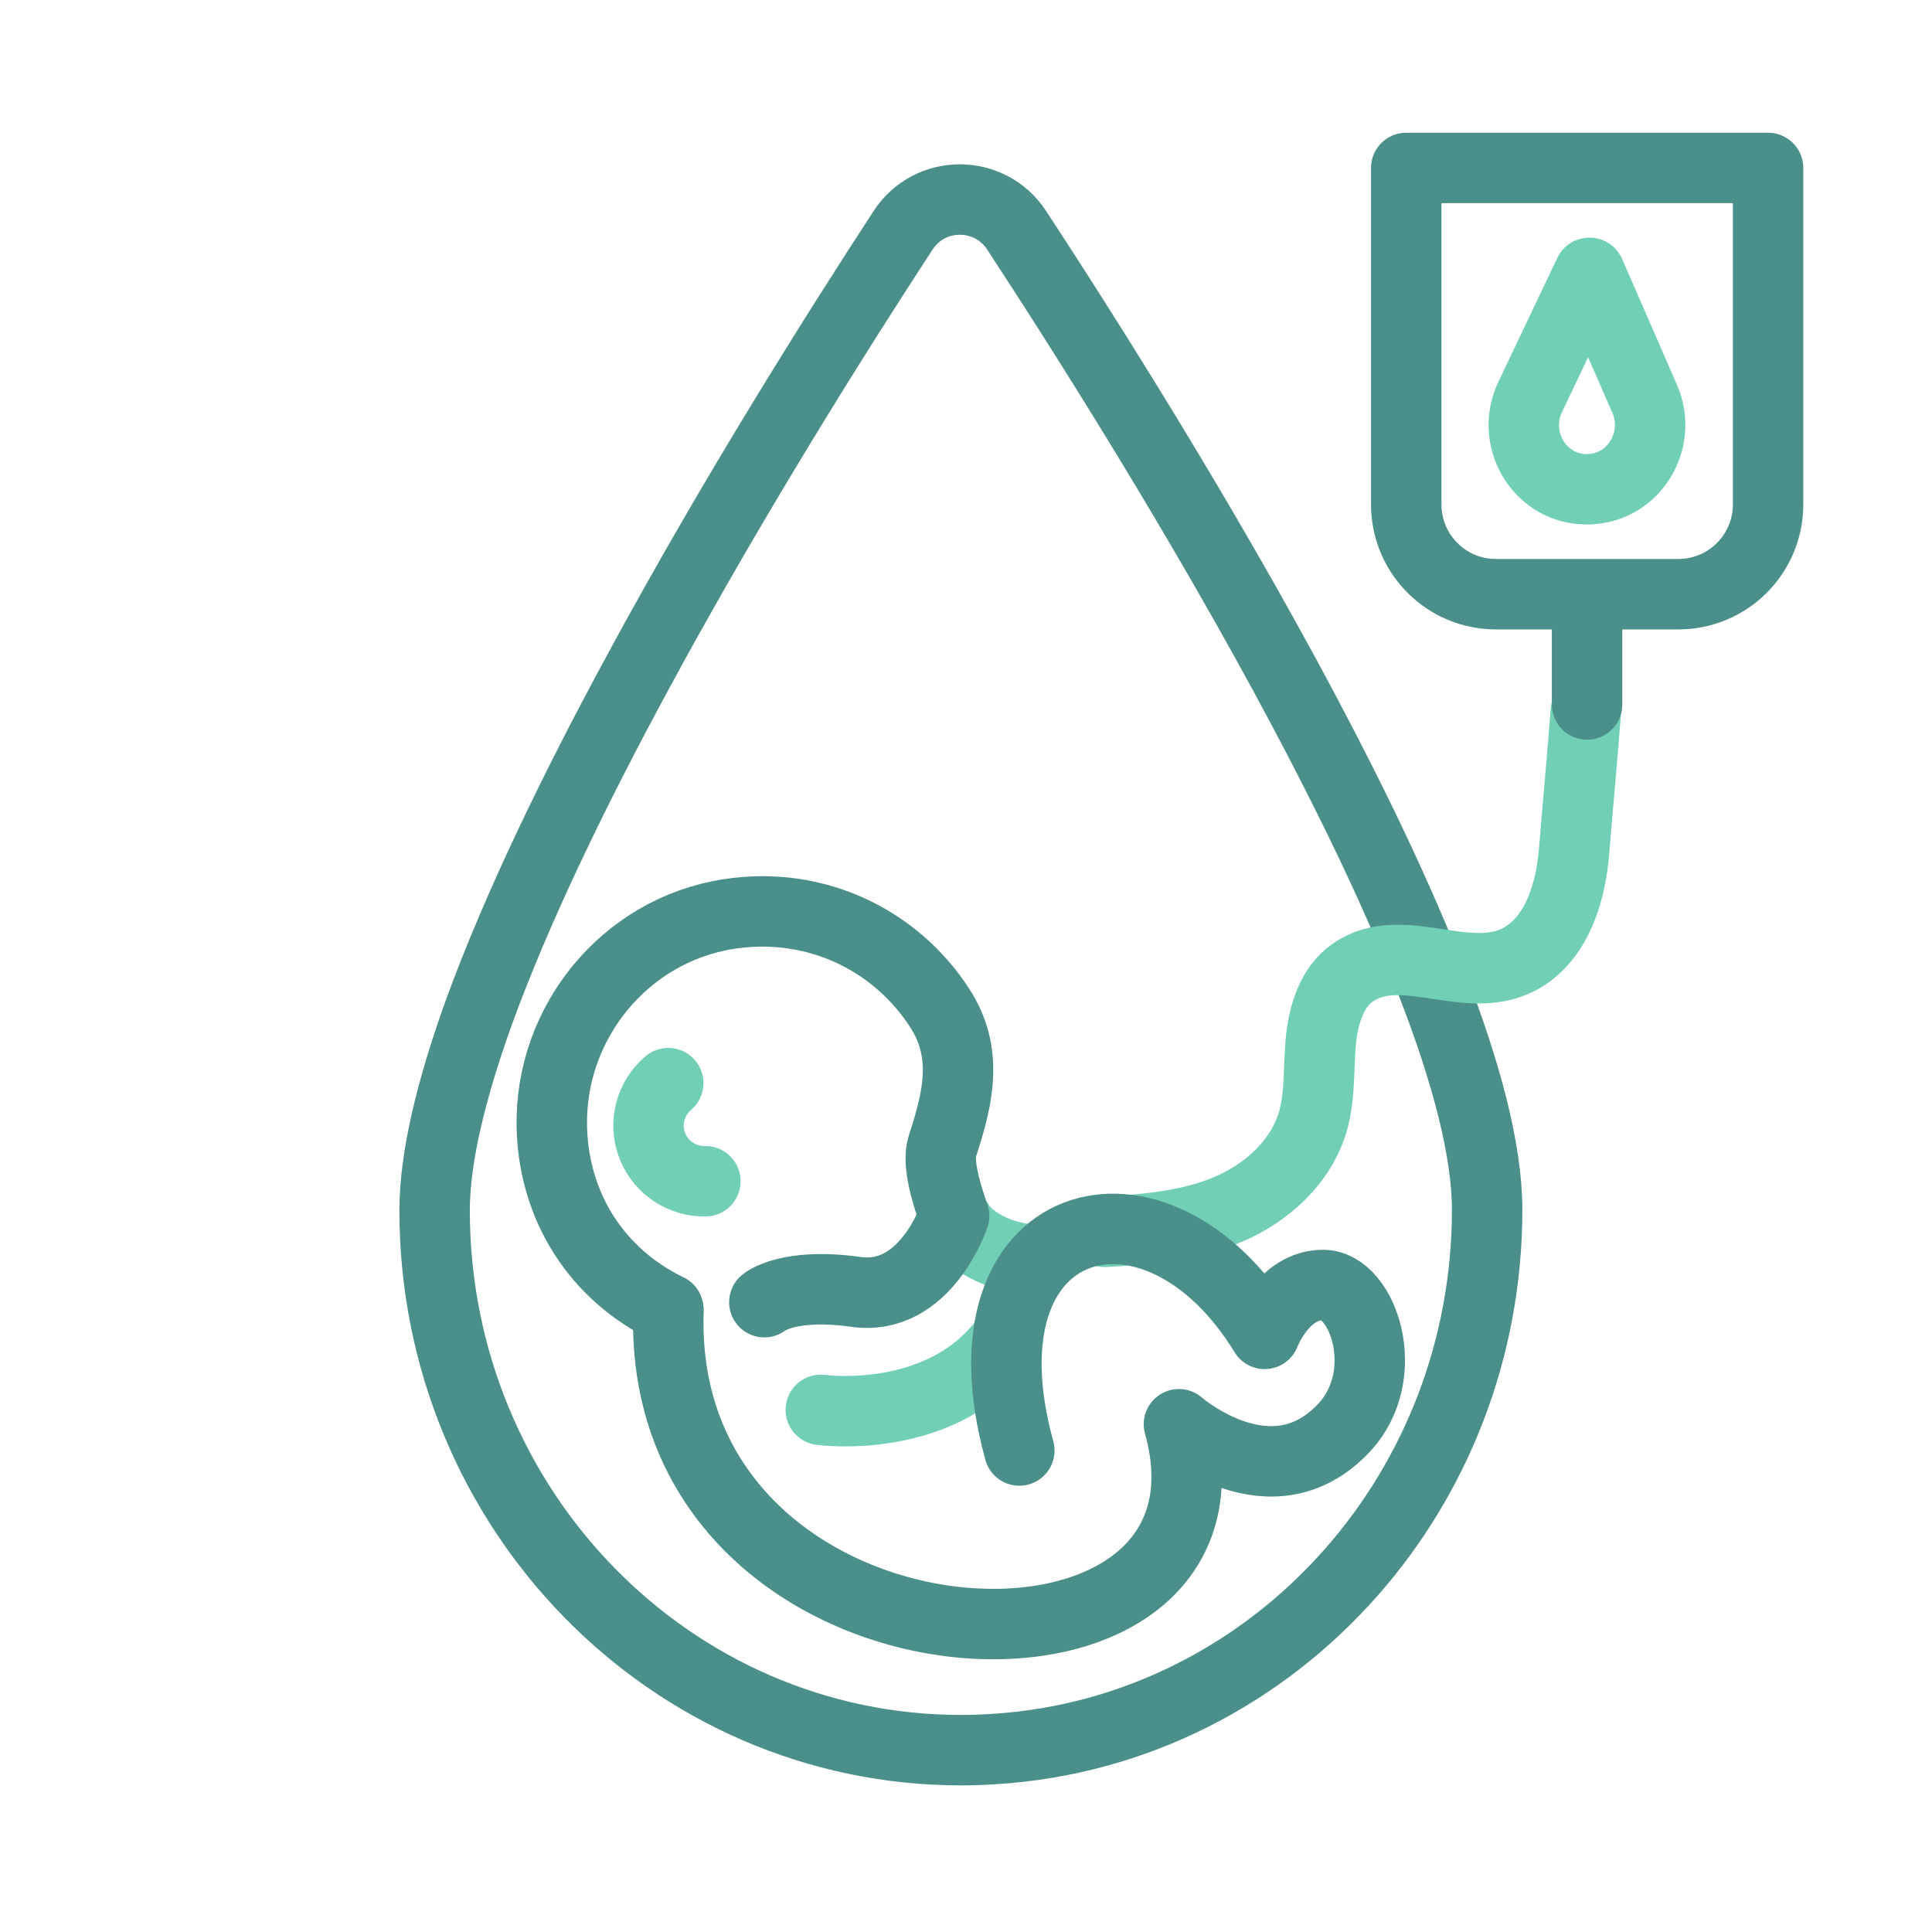
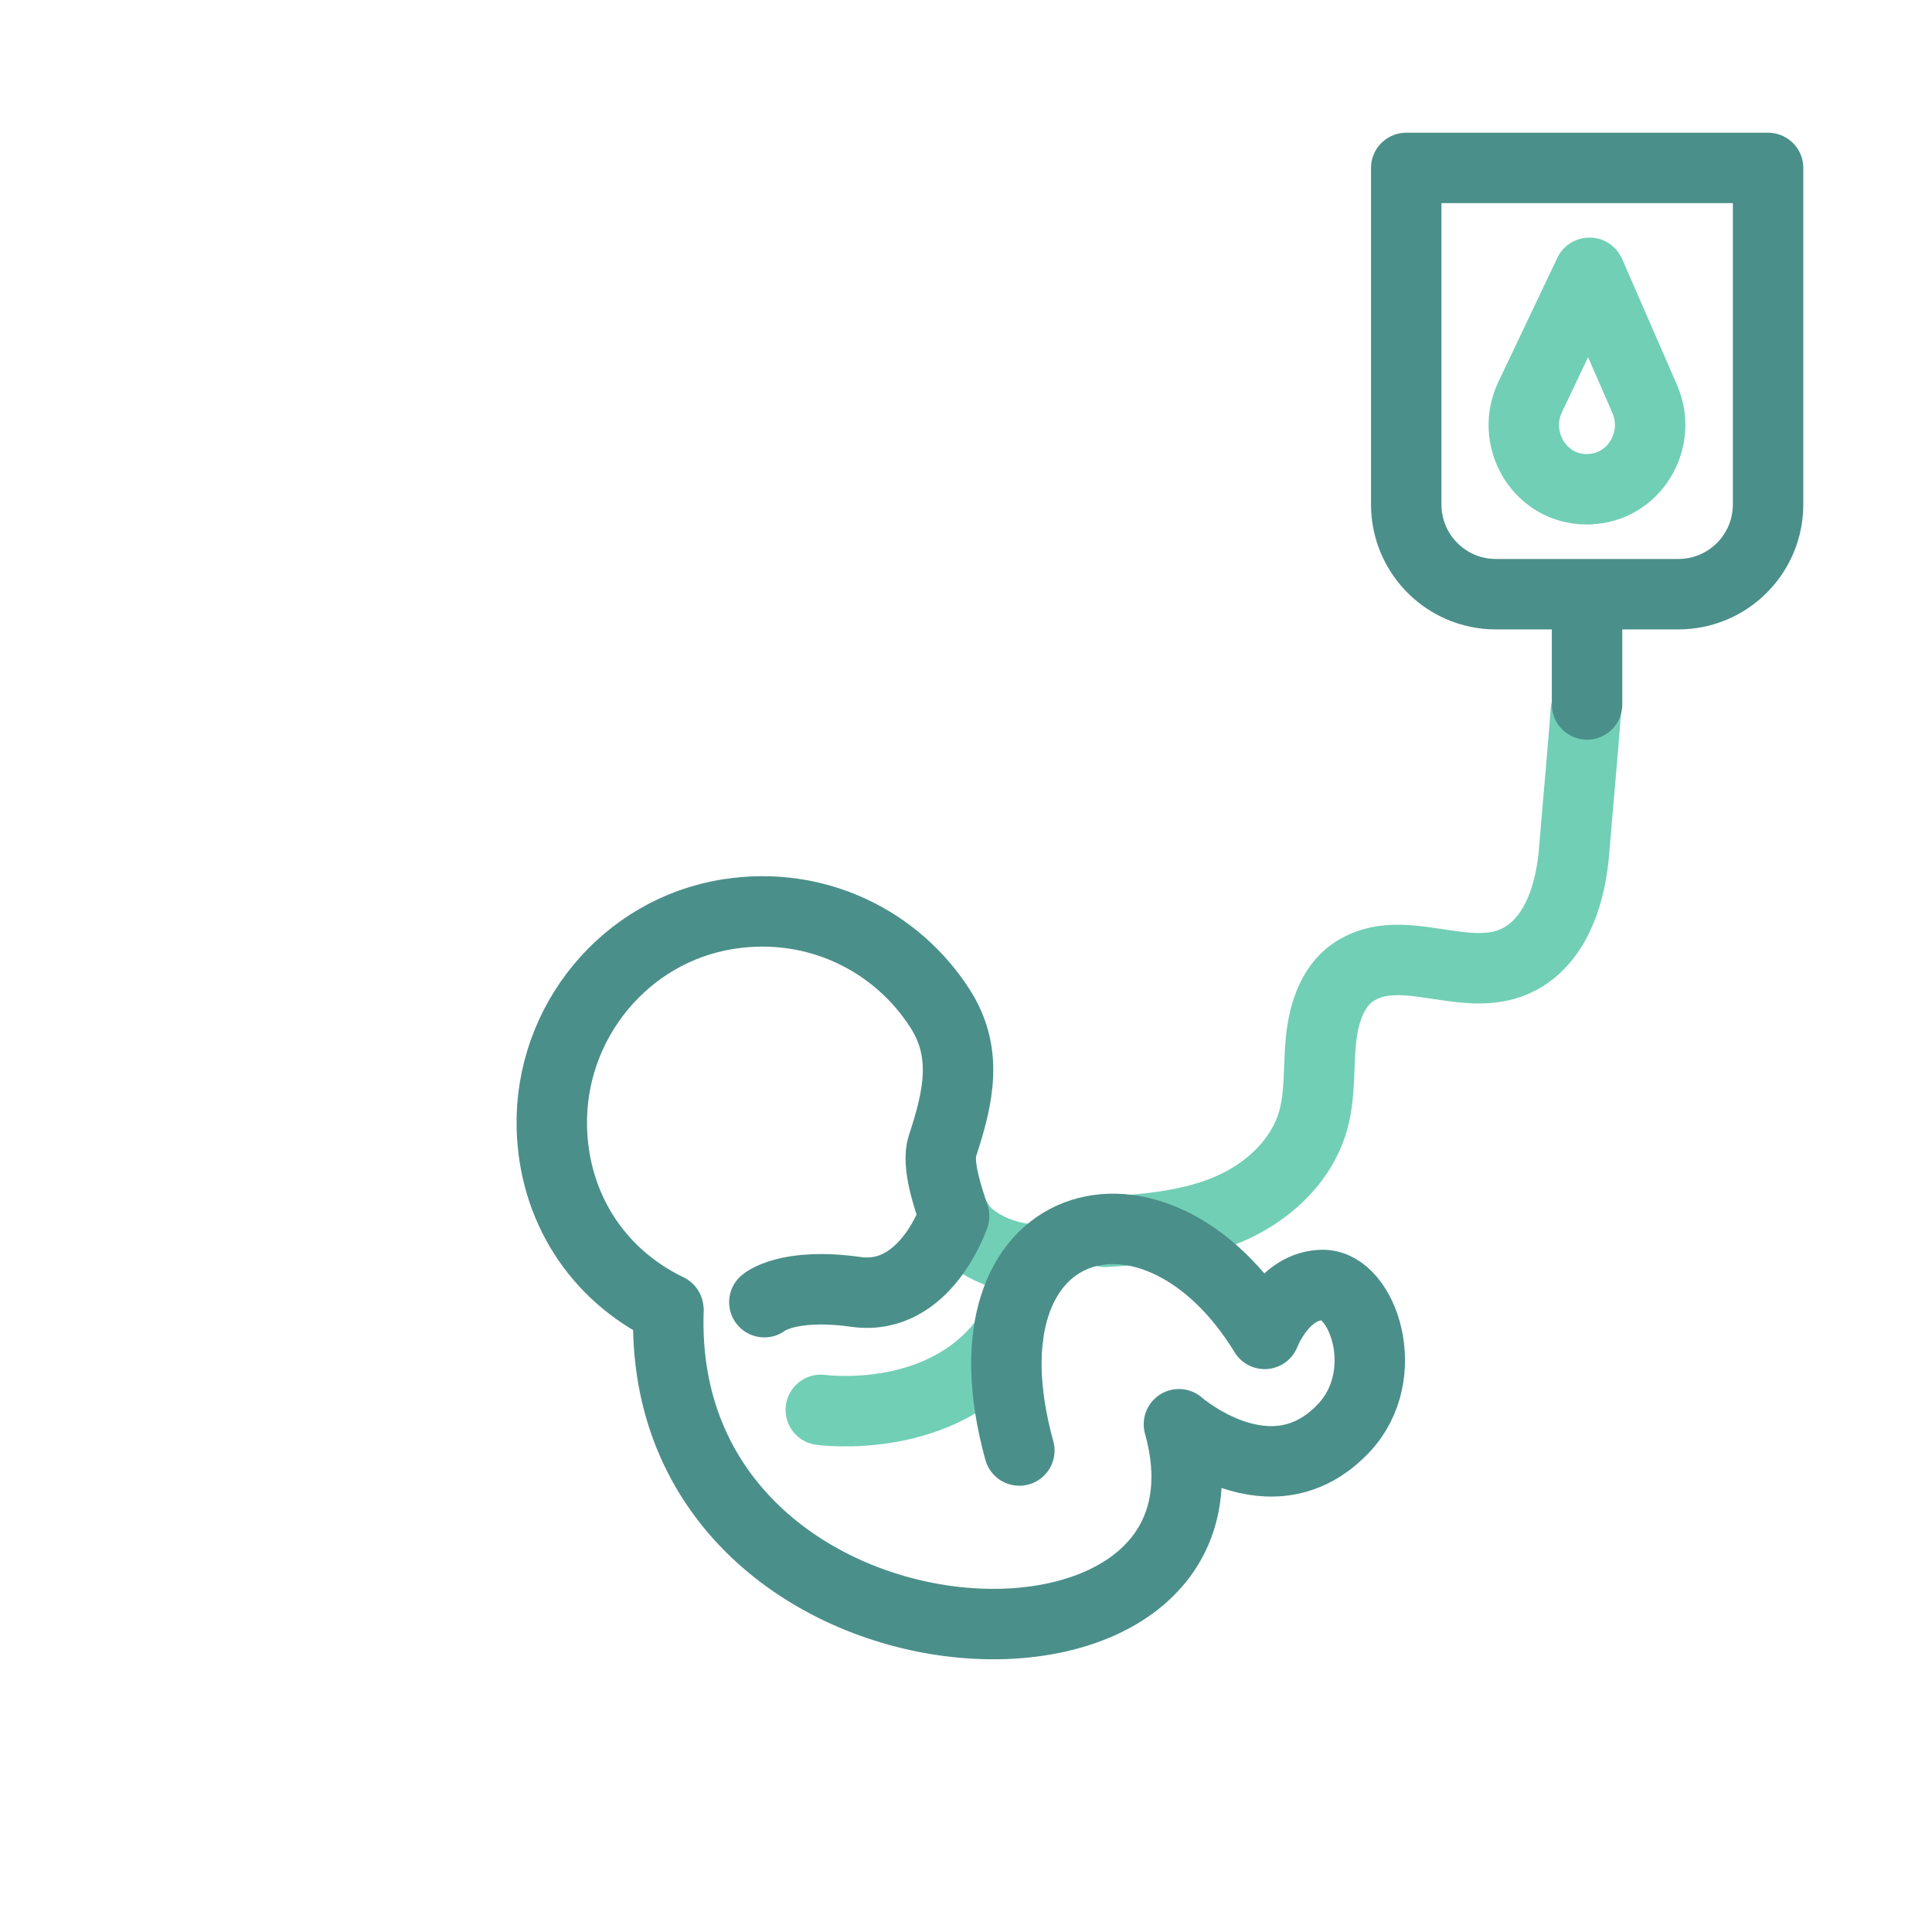
<svg xmlns="http://www.w3.org/2000/svg" id="icon" viewBox="0 0 192 192">
  <defs>
    <style>
      .cls-1, .cls-2, .cls-3 {
        fill: none;
      }

      .cls-2 {
        stroke: #71cfb6;
      }

      .cls-2, .cls-3 {
        stroke-linecap: round;
        stroke-linejoin: round;
        stroke-width: 7px;
      }

      .cls-3 {
        stroke: #4b8f8a;
      }
    </style>
  </defs>
-   <rect class="cls-1" x="-1406.32" y="-2370.59" width="4324.07" height="4324.07" />
-   <path class="cls-3" d="M147.79,120.21c0,13.86-5.1,26.5-13.49,36.03-8.89,10.11-21.47,16.71-35.53,17.58-1.07.07-2.15.11-3.22.11-28.88.02-52.34-23.96-52.36-53.62,0-5.28,1.65-12.05,4.37-19.62,3.8-10.49,9.65-22.5,15.98-34.16,9.42-17.4,19.91-34,26.2-43.63,2.65-4.09,8.62-4.09,11.29-.02,13.54,20.67,46.74,73.72,46.76,97.31Z" />
  <path class="cls-2" d="M157.6,70.66c-.34,4.6-.79,9.23-1.16,13.85-.32,4.03-1.61,8.38-4.91,10.5-5.31,3.42-12.05-1.85-17.1,1.65-2.09,1.45-2.93,4.24-3.17,6.85s-.05,5.29-.75,7.81c-1.16,4.15-4.64,7.26-8.49,8.88s-8.07,1.97-12.21,2.22" />
  <line class="cls-3" x1="157.72" y1="70.01" x2="157.72" y2="59.87" />
  <path class="cls-2" d="M157.96,48.62c-.12,0-.23,0-.35,0-.12,0-.23,0-.35-.01-4.45-.3-7.11-5.11-5.2-9.14l5.87-12.35s.05-.02.06,0l5.46,12.53c1.78,4.09-1.04,8.81-5.49,8.96Z" />
  <path class="cls-3" d="M166.78,59.05h-18.11c-.62,0-1.22-.06-1.8-.18-4.07-.83-7.12-4.43-7.12-8.74V16.69h35.96v33.44c0,4.93-3.99,8.92-8.92,8.92Z" />
  <g>
    <path class="cls-2" d="M95.22,121.45c1.17,2.16,4.83,3.7,7.52,3.7" />
-     <path class="cls-2" d="M70.1,117.39c-2.22.05-4.35-1.26-5.24-3.44-.93-2.28-.23-4.81,1.55-6.31" />
    <path class="cls-2" d="M100.18,132.83c-6.35,9-18.61,7.28-18.61,7.28" />
    <path class="cls-3" d="M66.41,130.09c-7.08-3.41-11.39-10.15-11.57-18.08-.23-10.4,7.28-19.57,17.56-21.17,8.77-1.37,16.73,2.7,21.01,9.37,2.81,4.37,1.88,8.73.25,13.67-.6,1.83.55,5.15,1.16,6.97,0,0-2.83,8.51-9.74,7.54-6.82-.96-9.12,1.02-9.12,1.02" />
    <path class="cls-3" d="M101.3,144.15c-6.55-23.74,13.53-29.36,24.38-11.59,0,0,1.83-4.86,5.8-4.86s7.04,8.91,2.08,14.2c-7.21,7.69-16.4-.36-16.4-.36,8.2,29.39-51.98,26.59-50.73-11.28" />
  </g>
</svg>